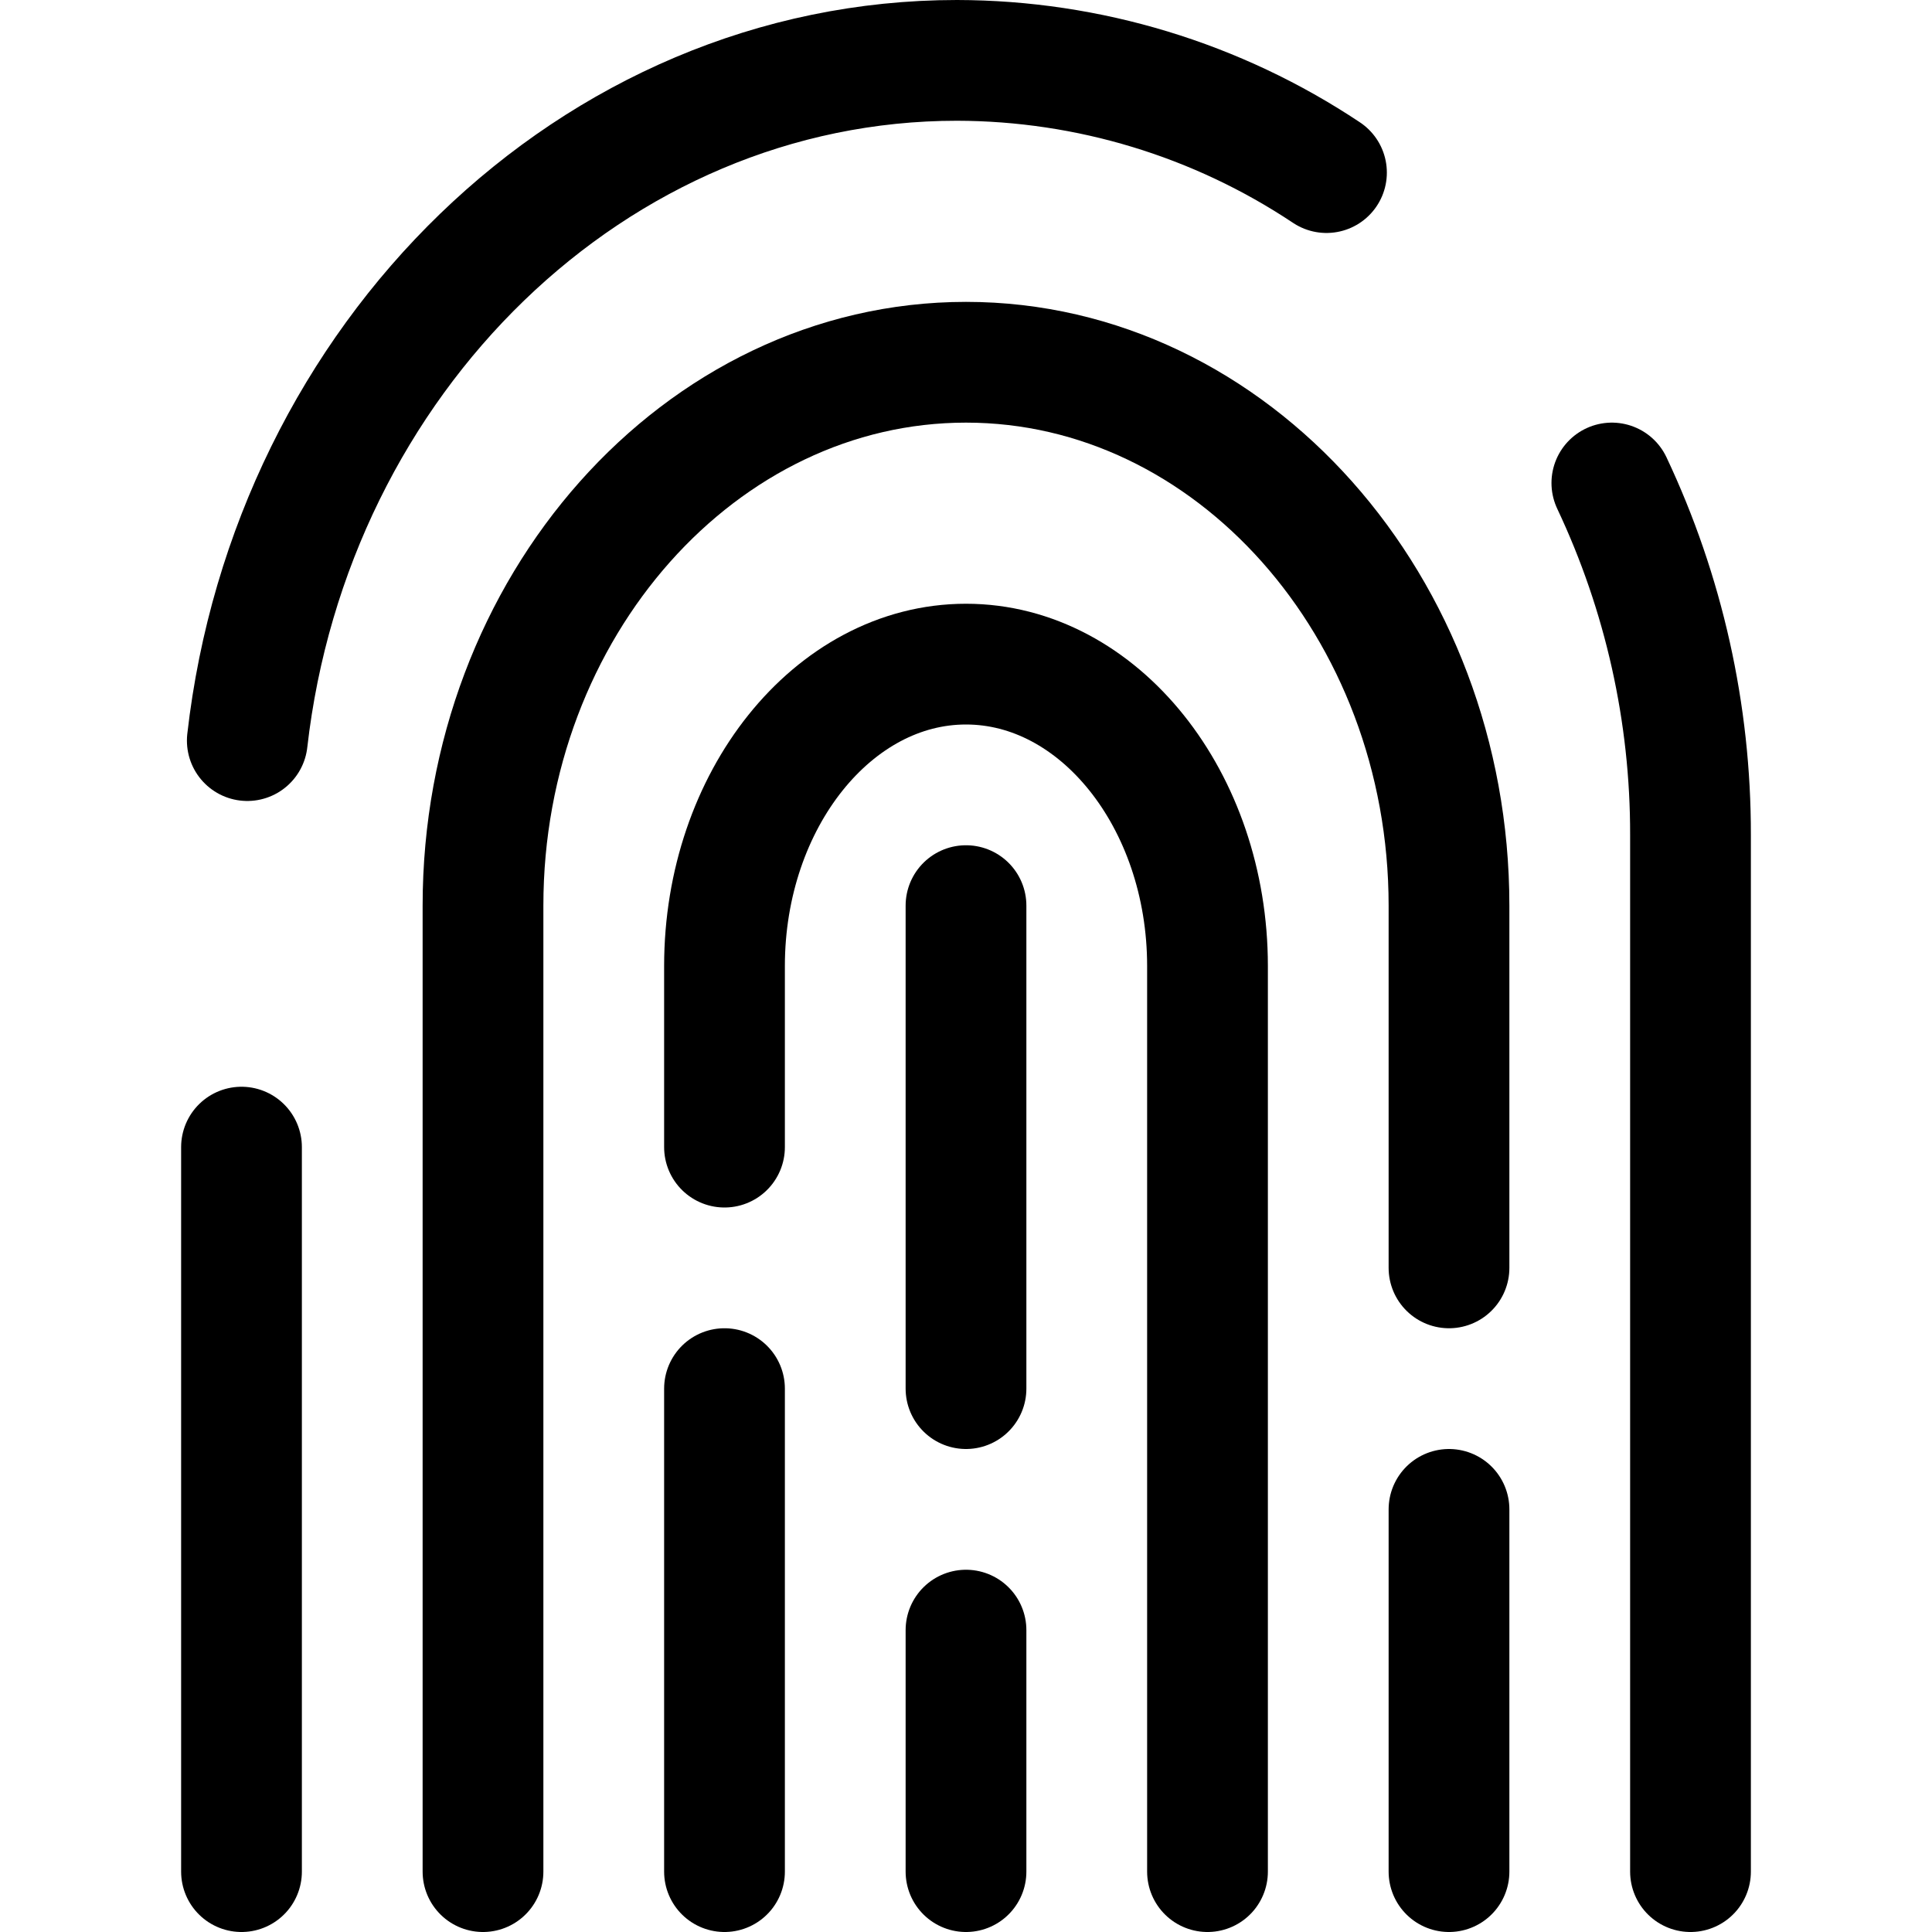
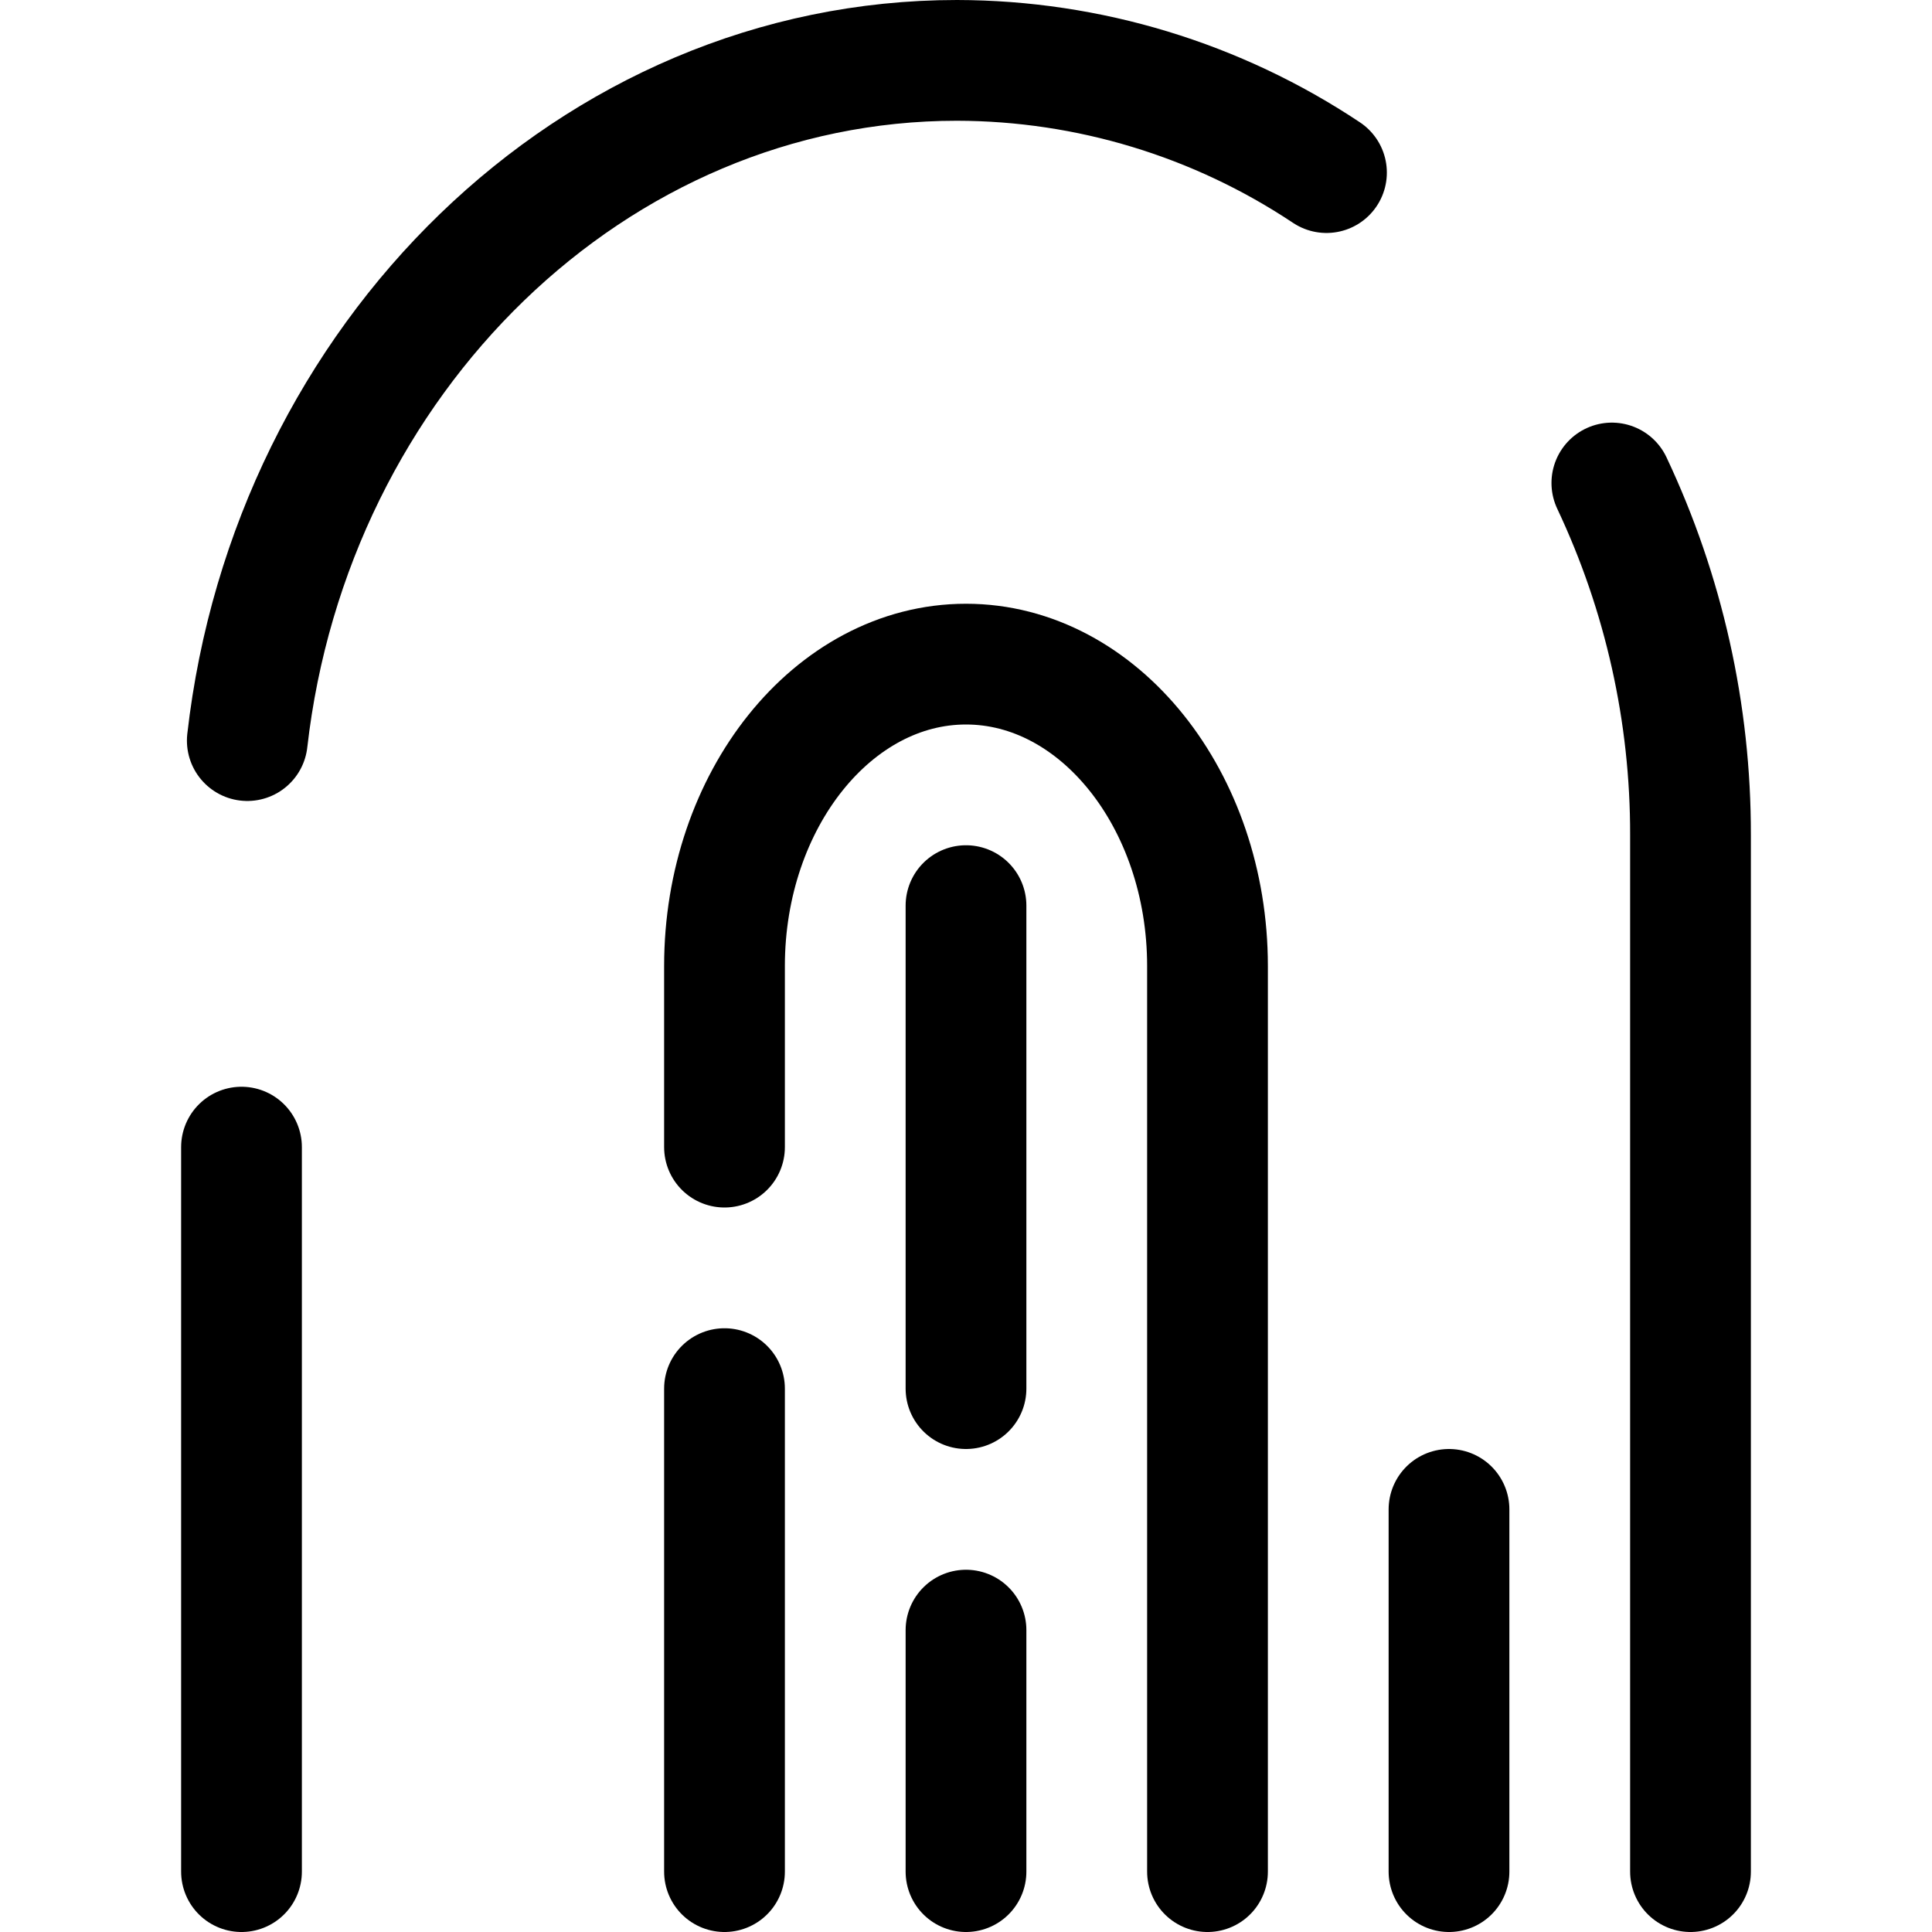
<svg xmlns="http://www.w3.org/2000/svg" fill="none" viewBox="0 0 24 24" id="Touch-Id--Streamline-Ultimate">
  <desc>Touch Id Streamline Icon: https://streamlinehq.com</desc>
  <path stroke="#000000" stroke-linecap="round" stroke-linejoin="round" d="M3 14.25v9" stroke-width="1.5" />
  <path stroke="#000000" stroke-linecap="round" stroke-linejoin="round" d="M16.478 2.144C15.118 1.238 13.522 0.753 11.888 0.75 7.37 0.75 3.613 4.453 3.072 9.2" stroke-width="1.5" />
  <path stroke="#000000" stroke-linecap="round" stroke-linejoin="round" d="M21 23.25V10.375c0.003 -1.513 -0.331 -3.007 -0.977 -4.375" stroke-width="1.5" />
-   <path stroke="#000000" stroke-linecap="round" stroke-linejoin="round" d="M18 15.75v-4.5c0 -3.713 -2.7 -6.75 -6 -6.75s-6 3.037 -6 6.75v12" stroke-width="1.5" />
  <path stroke="#000000" stroke-linecap="round" stroke-linejoin="round" d="M18 23.25v-4.5" stroke-width="1.5" />
  <path stroke="#000000" stroke-linecap="round" stroke-linejoin="round" d="M9 17.25v6" stroke-width="1.5" />
  <path stroke="#000000" stroke-linecap="round" stroke-linejoin="round" d="M15 23.25V12c0 -2.063 -1.35 -3.75 -3 -3.75S9 9.937 9 12v2.25" stroke-width="1.5" />
  <path stroke="#000000" stroke-linecap="round" stroke-linejoin="round" d="M12 20.25v3" stroke-width="1.5" />
  <path stroke="#000000" stroke-linecap="round" stroke-linejoin="round" d="M12 11.25v6" stroke-width="1.5" />
</svg>